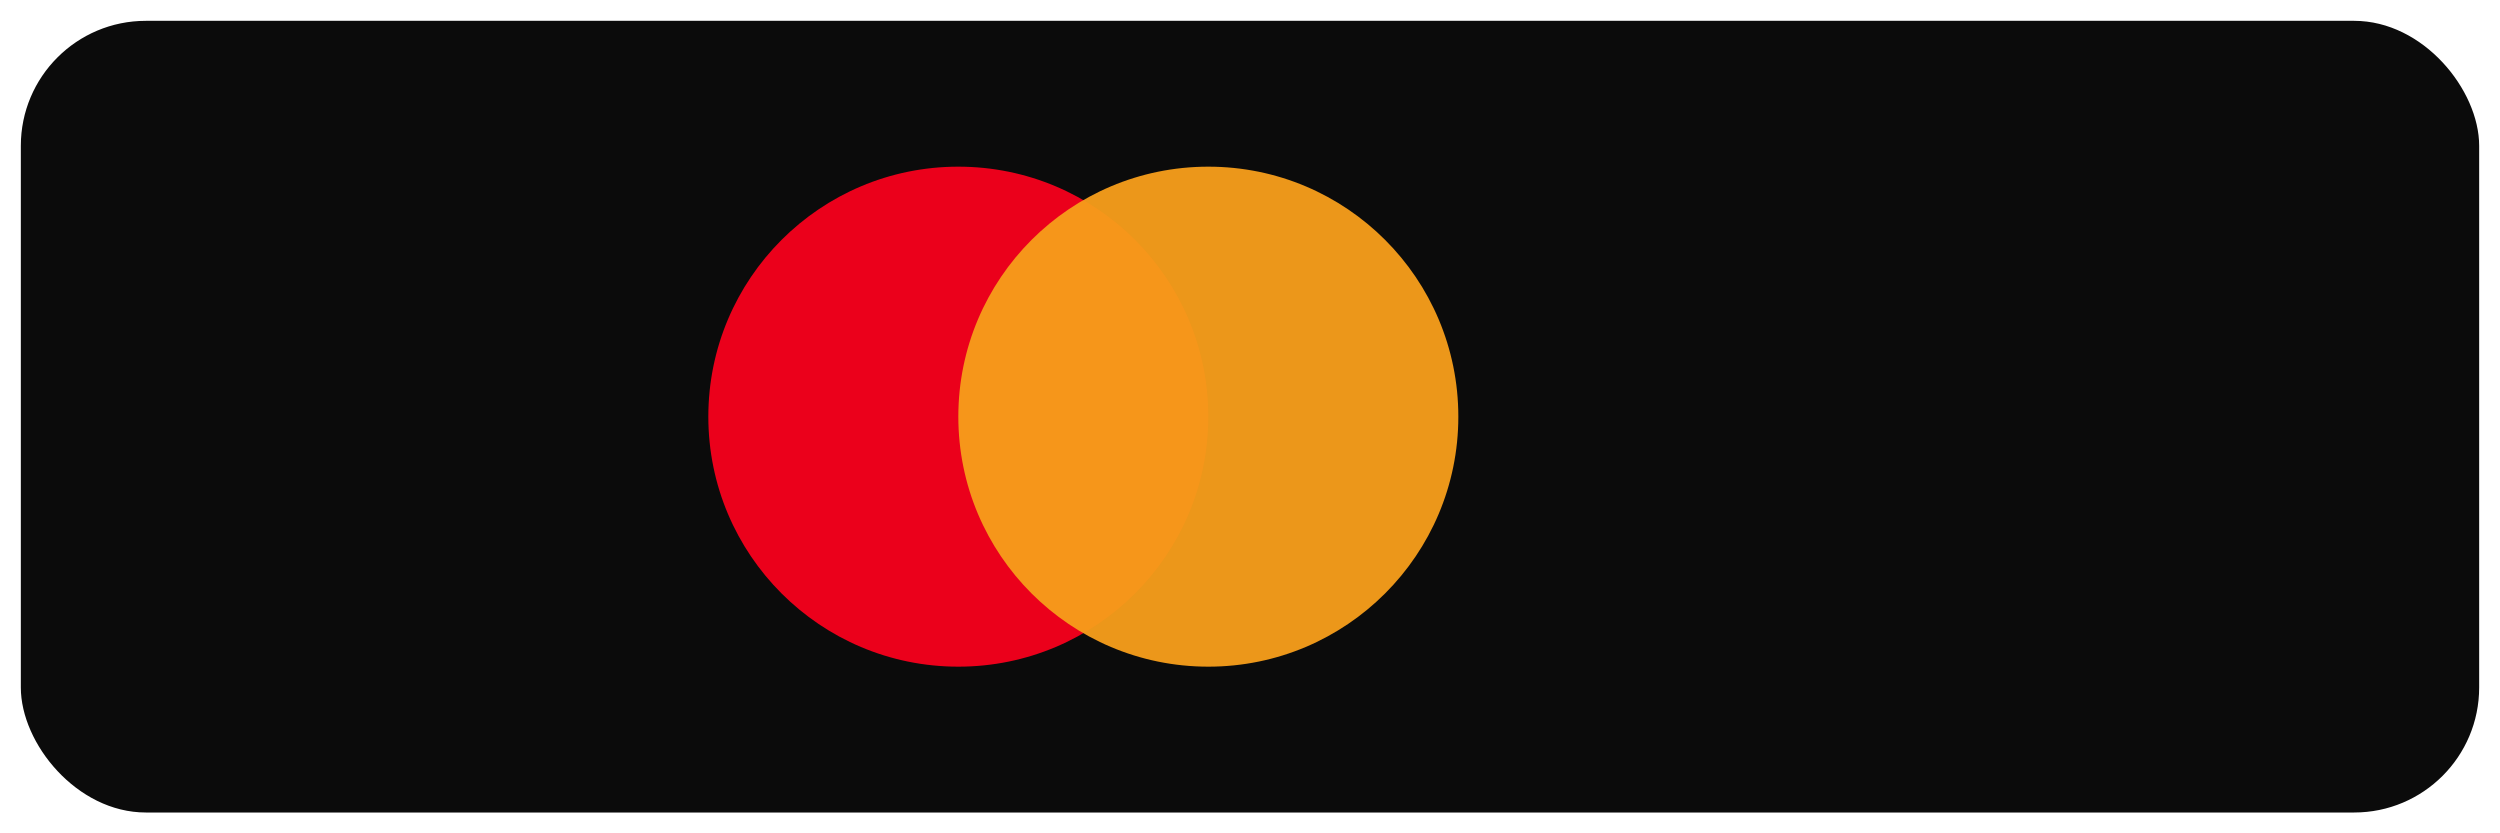
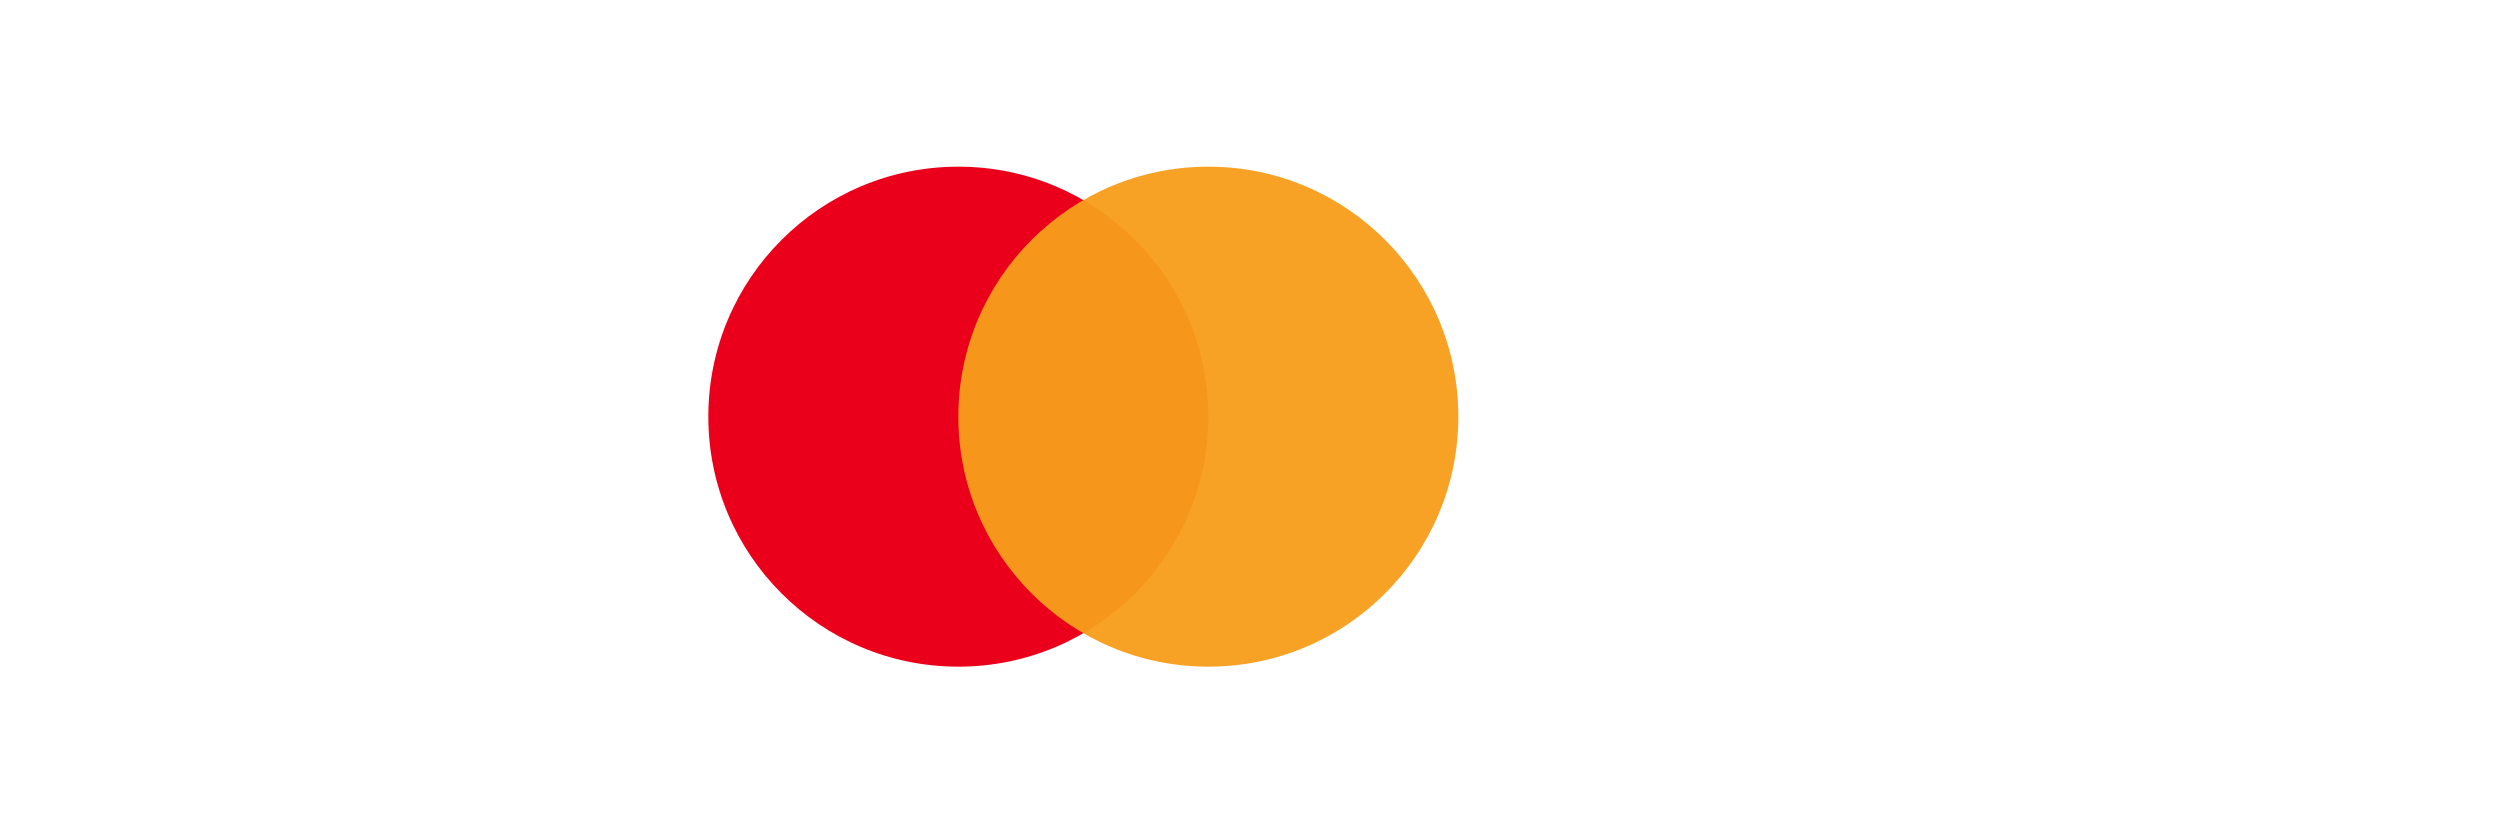
<svg xmlns="http://www.w3.org/2000/svg" viewBox="0 0 120 40" role="img" aria-labelledby="t">
  <title id="t">Mastercard</title>
-   <rect x="1" y="1" width="118" height="38" rx="6" fill="#0B0B0B" />
  <g transform="translate(28,7)">
    <circle cx="18" cy="13" r="12" fill="#EB001B" />
    <circle cx="30" cy="13" r="12" fill="#F79E1B" opacity="0.95" />
  </g>
</svg>